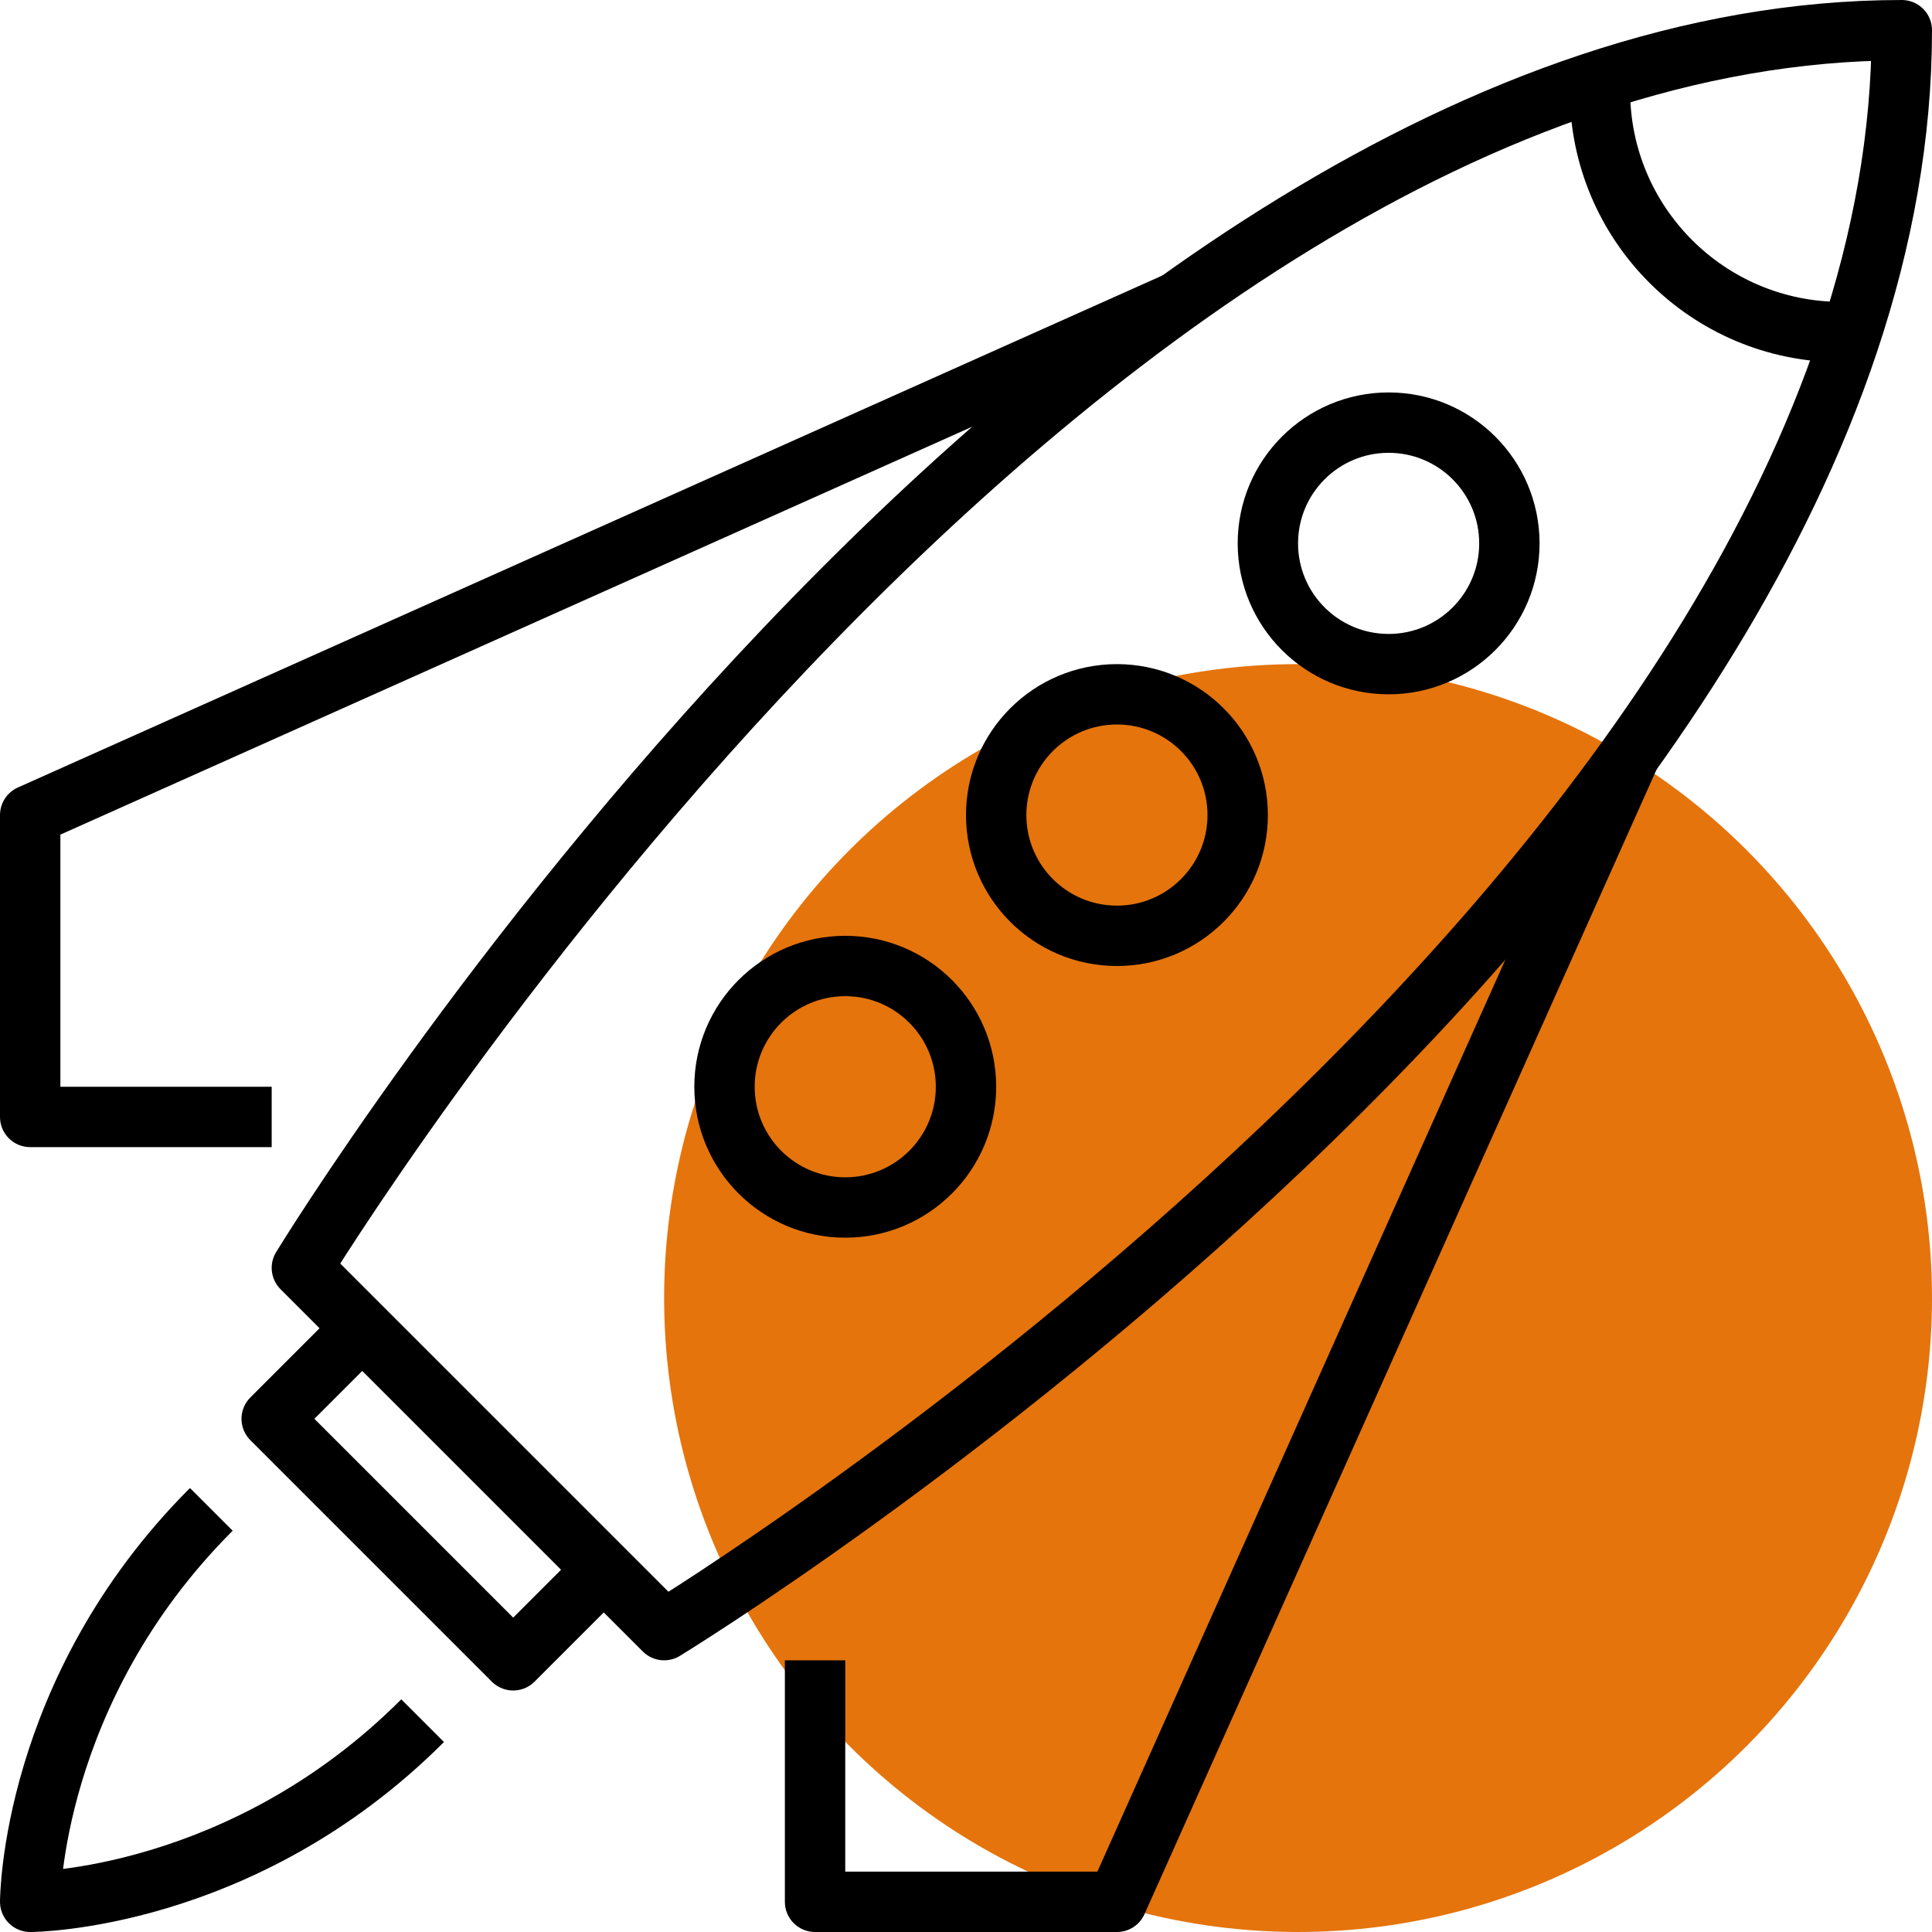
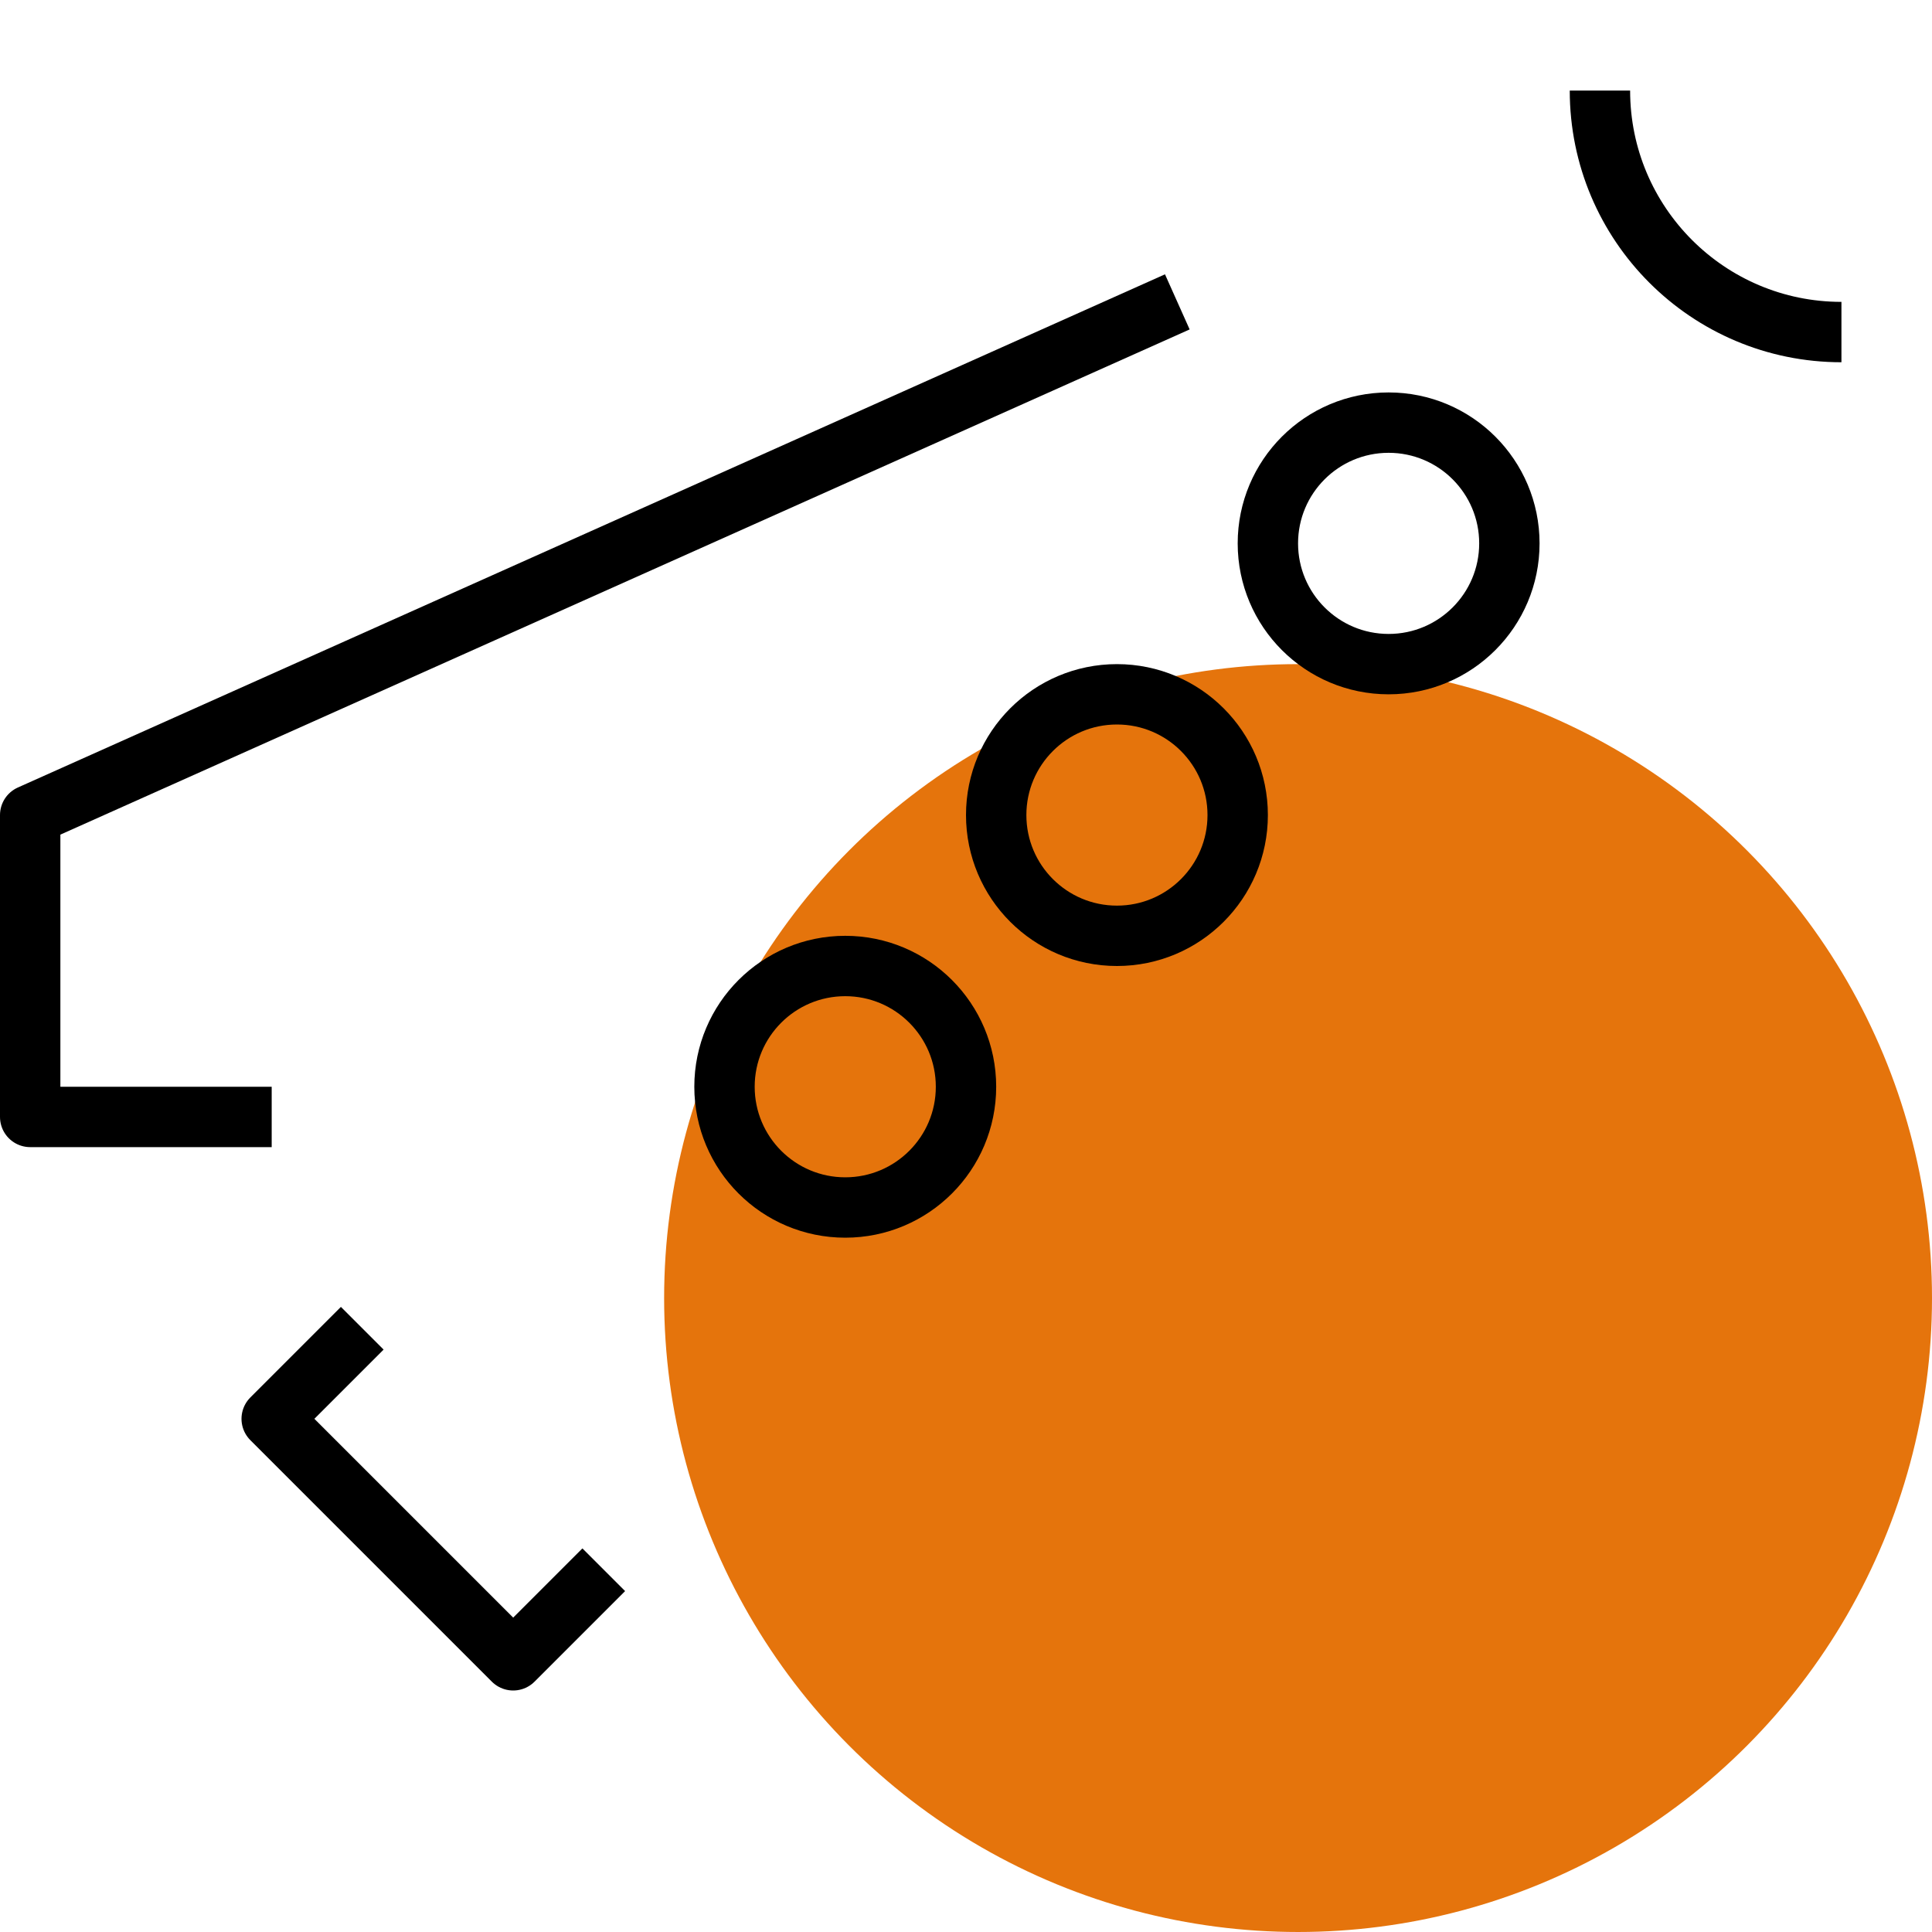
<svg xmlns="http://www.w3.org/2000/svg" version="1.1" id="_x30_2_x5F_startup_x5F_launch" x="0px" y="0px" width="64px" height="64px" viewBox="0 0 64 64" style="enable-background:new 0 0 64 64;" xml:space="preserve">
  <g>
    <circle style="fill:#E5740C;" cx="43" cy="43" r="21" />
    <g>
-       <path style="fill:none;stroke:#000000;stroke-width:2;stroke-linejoin:round;stroke-miterlimit:10;" d="M22,54L10,42    c0,0,25-41,53-41C63,29,22,54,22,54z" />
      <polyline style="fill:none;stroke:#000000;stroke-width:2;stroke-linejoin:round;stroke-miterlimit:10;" points="20,52 17,55     9,47 12,44   " />
-       <path style="fill:none;stroke:#000000;stroke-width:2;stroke-linejoin:round;stroke-miterlimit:10;" d="M7,50c-6,6-6,13-6,13    s7,0,13-6" />
      <circle style="fill:none;stroke:#000000;stroke-width:2;stroke-linejoin:round;stroke-miterlimit:10;" cx="46" cy="18" r="4" />
      <circle style="fill:none;stroke:#000000;stroke-width:2;stroke-linejoin:round;stroke-miterlimit:10;" cx="37" cy="27" r="4" />
      <circle style="fill:none;stroke:#000000;stroke-width:2;stroke-linejoin:round;stroke-miterlimit:10;" cx="28" cy="36" r="4" />
-       <polyline style="fill:none;stroke:#000000;stroke-width:2;stroke-linejoin:round;stroke-miterlimit:10;" points="54,25 37,63     27,63 27,55   " />
      <polyline style="fill:none;stroke:#000000;stroke-width:2;stroke-linejoin:round;stroke-miterlimit:10;" points="39,10 1,27 1,37     9,37   " />
      <path style="fill:none;stroke:#000000;stroke-width:2;stroke-linejoin:round;stroke-miterlimit:10;" d="M61,11    c-4.419,0-8-3.582-8-8" />
    </g>
  </g>
</svg>